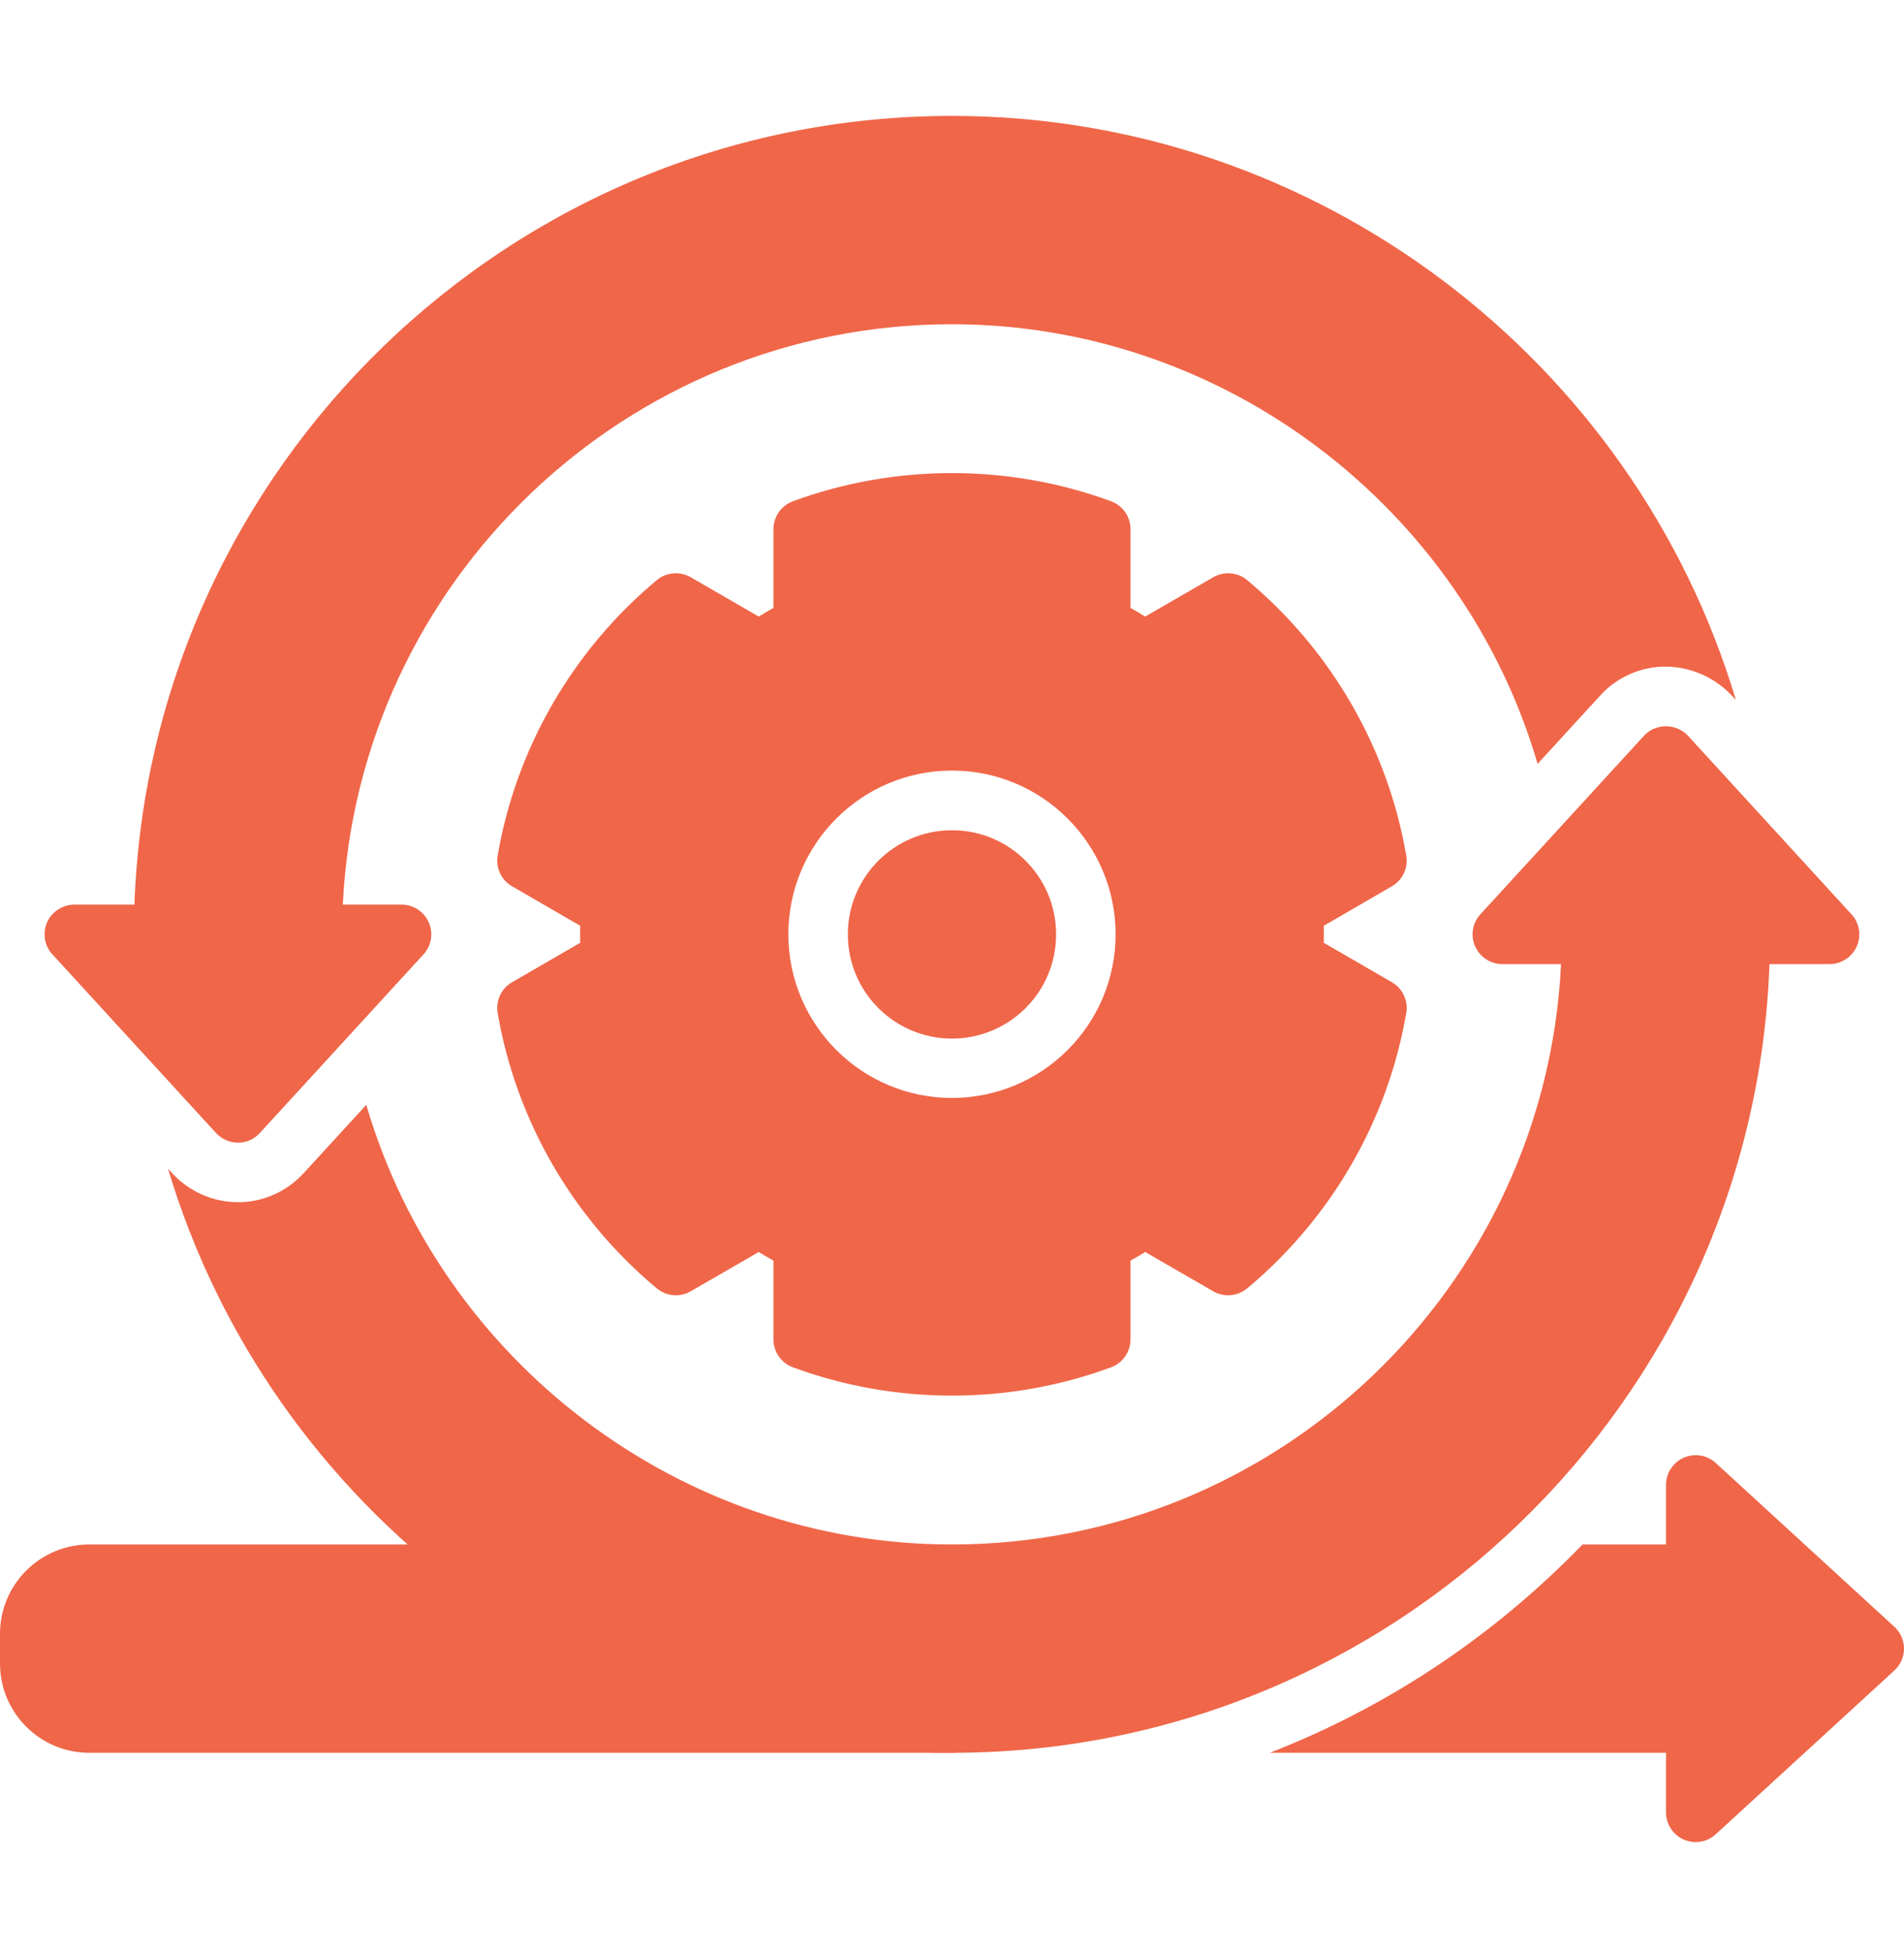
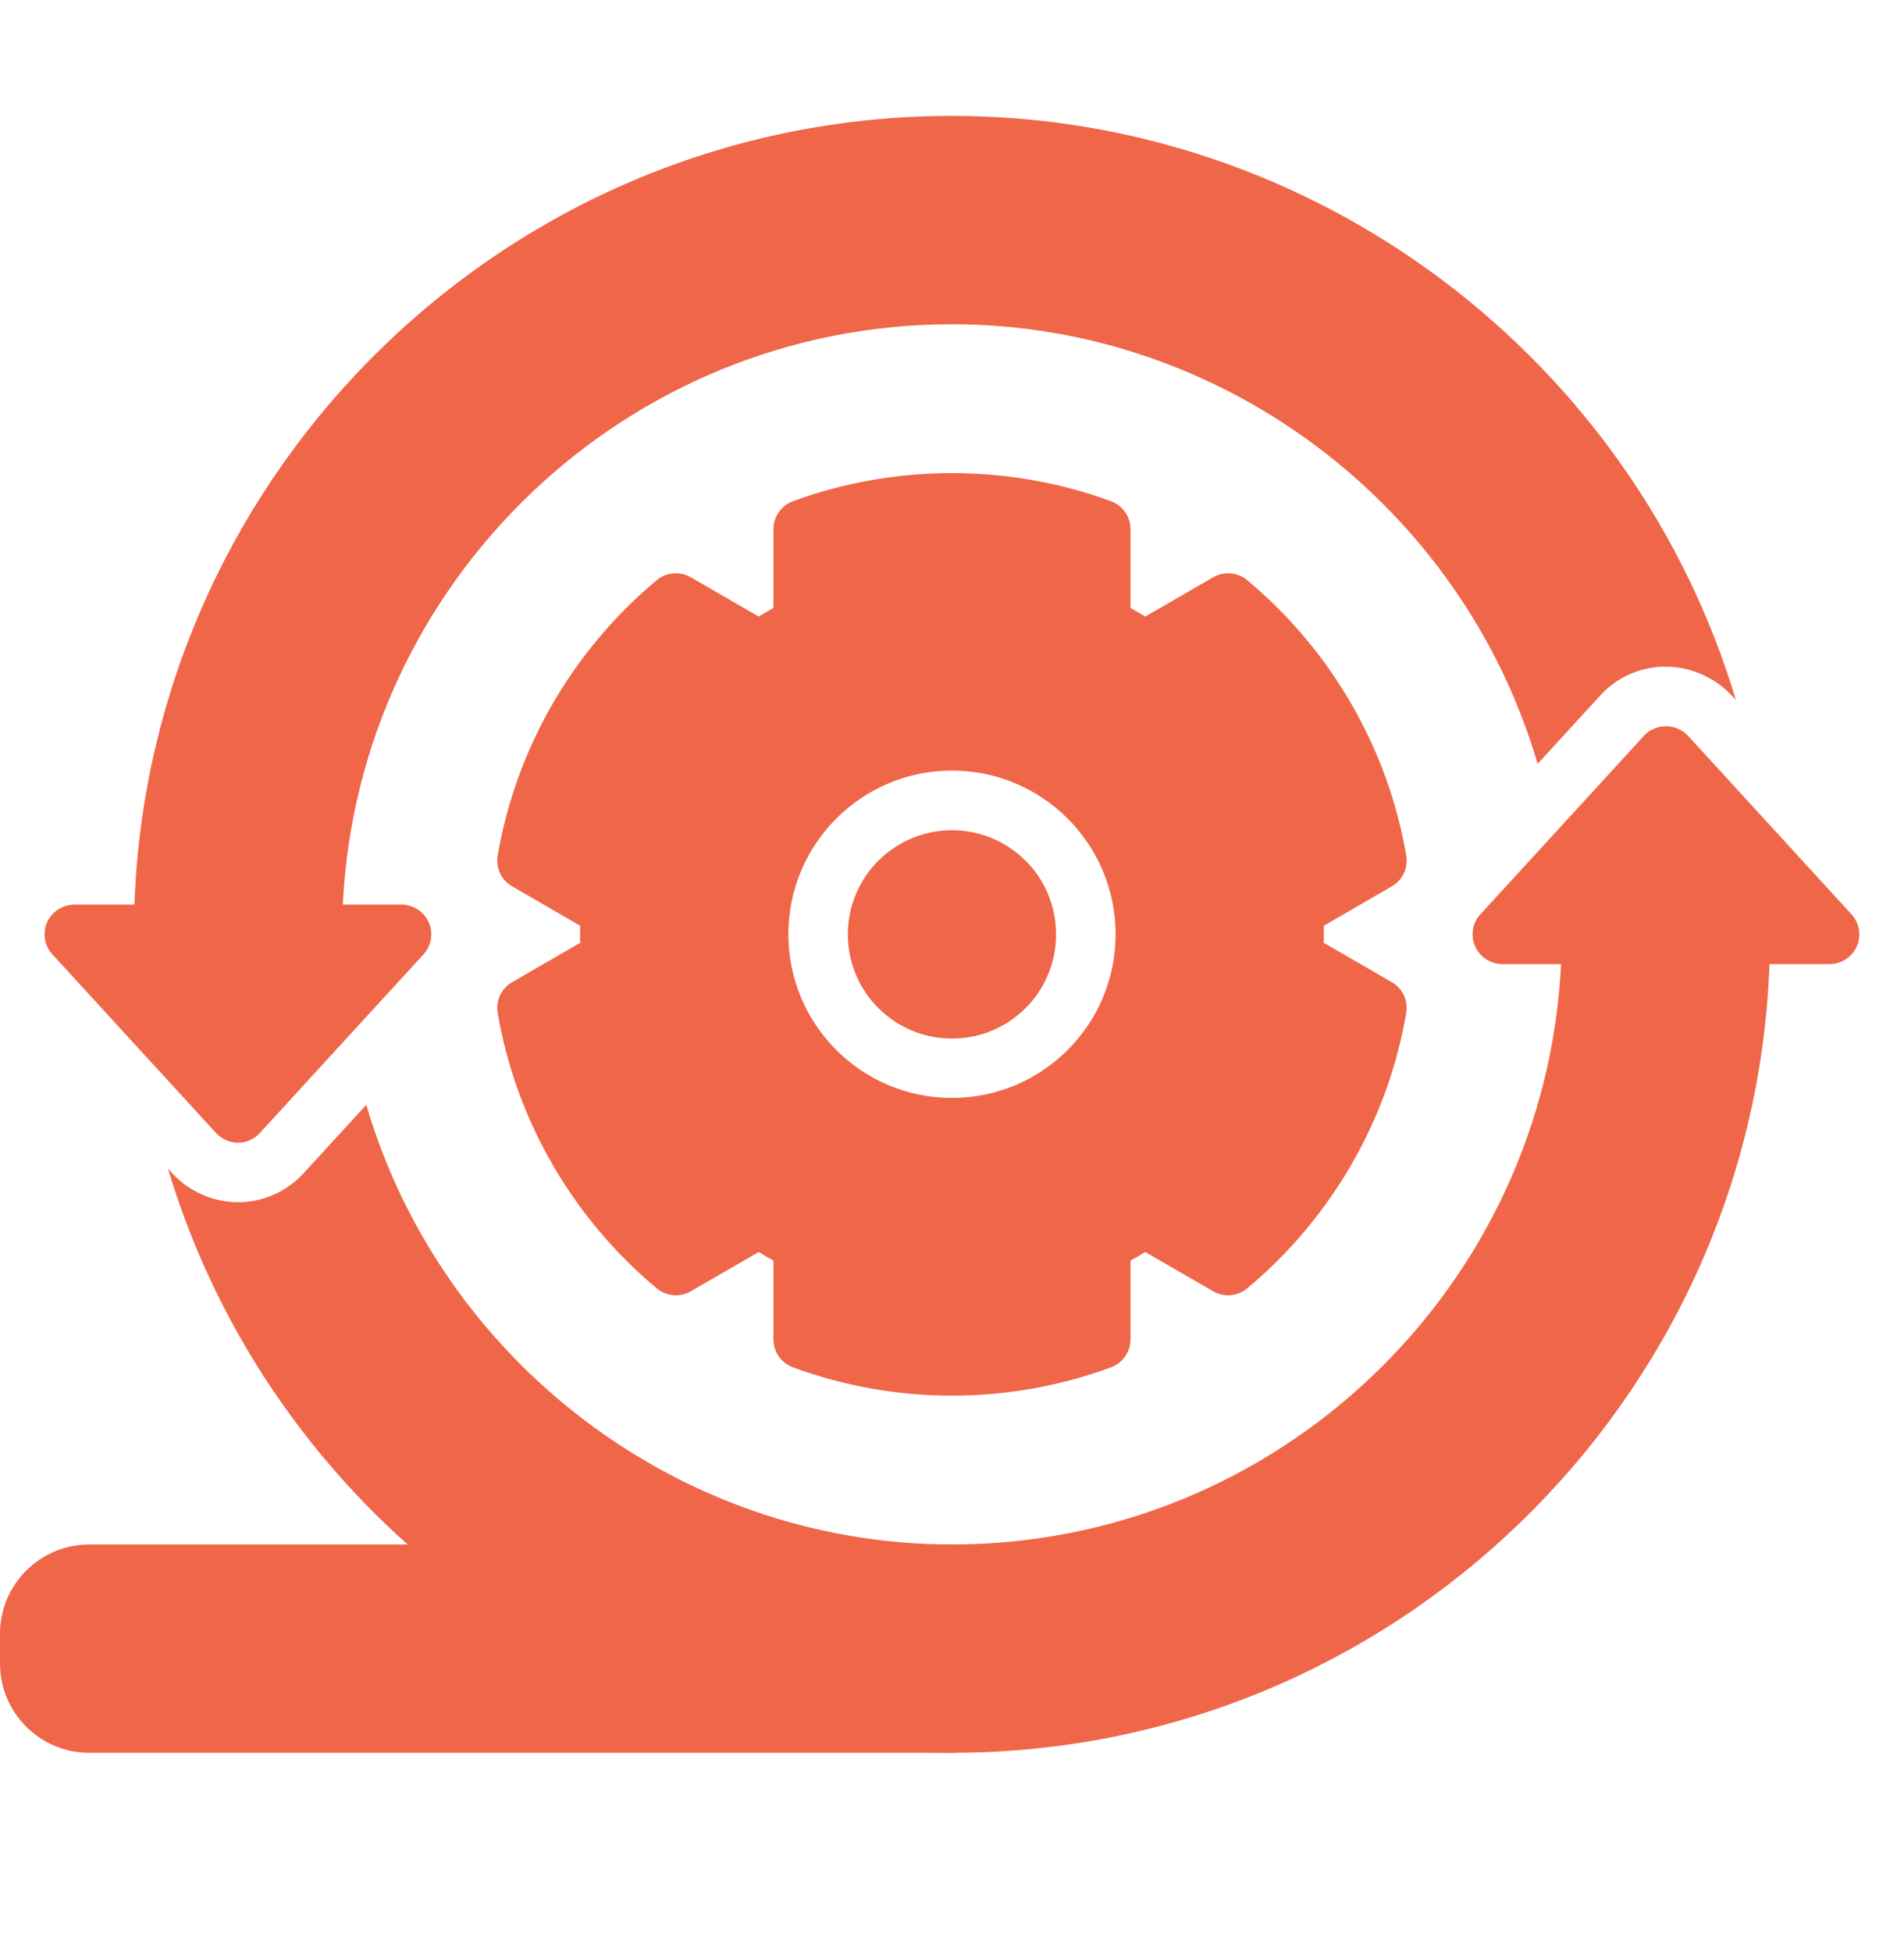
<svg xmlns="http://www.w3.org/2000/svg" width="40" height="41" viewBox="0 0 40 41" fill="none">
  <path d="M39.008 19.874C38.908 20.099 38.683 20.246 38.436 20.246H37.174C36.846 29.434 29.267 36.809 19.998 36.809C12.329 36.809 5.667 31.693 3.529 24.54L3.62 24.64C3.973 25.024 4.476 25.246 5.001 25.246C5.042 25.246 5.079 25.243 5.12 25.243C5.601 25.212 6.048 24.996 6.379 24.637L7.695 23.202C9.267 28.571 14.27 32.434 19.998 32.434C26.855 32.434 32.47 27.021 32.795 20.246H31.561C31.314 20.246 31.089 20.099 30.989 19.871C30.889 19.646 30.933 19.38 31.102 19.199L34.545 15.443C34.652 15.325 34.815 15.259 34.971 15.252C35.151 15.244 35.325 15.313 35.452 15.44L38.895 19.199C39.064 19.38 39.108 19.646 39.008 19.874Z" fill="#F06649" />
  <path d="M36.468 14.7L36.39 14.615C35.929 14.116 35.215 13.888 34.553 14.051C34.195 14.139 33.865 14.332 33.618 14.606L32.303 16.041C30.731 10.671 25.727 6.809 19.999 6.809C13.143 6.809 7.527 12.221 7.202 18.997H8.436C8.683 18.997 8.908 19.143 9.008 19.372C9.108 19.596 9.064 19.862 8.896 20.043C8.896 20.043 5.461 23.79 5.458 23.794C5.35 23.912 5.201 23.985 5.041 23.995C4.853 24.007 4.666 23.931 4.539 23.794C3.713 22.892 1.102 20.043 1.102 20.043C0.933 19.862 0.889 19.596 0.989 19.368C1.052 19.231 1.158 19.122 1.289 19.062C1.371 19.018 1.464 18.997 1.561 18.997H2.824C3.152 9.809 10.73 2.434 19.999 2.434C27.665 2.434 34.328 7.549 36.468 14.7Z" fill="#F06649" />
  <path d="M29.24 20.626L27.809 19.798C27.812 19.742 27.812 19.682 27.812 19.62C27.812 19.557 27.812 19.498 27.809 19.442L29.24 18.613C29.468 18.482 29.587 18.226 29.543 17.967C29.156 15.71 27.968 13.657 26.2 12.182C26 12.016 25.715 11.991 25.487 12.123L24.059 12.948C23.959 12.885 23.856 12.826 23.75 12.766V11.113C23.75 10.851 23.587 10.616 23.34 10.526C21.2 9.738 18.799 9.738 16.659 10.526C16.412 10.616 16.249 10.851 16.249 11.113V12.766C16.143 12.826 16.04 12.885 15.94 12.948L14.512 12.123C14.284 11.991 13.999 12.016 13.799 12.182C12.03 13.657 10.843 15.71 10.455 17.967C10.412 18.226 10.53 18.482 10.759 18.613L12.19 19.442C12.187 19.498 12.187 19.557 12.187 19.62C12.187 19.682 12.187 19.742 12.19 19.798L10.759 20.626C10.53 20.757 10.412 21.014 10.455 21.273C10.843 23.529 12.03 25.582 13.799 27.057C13.999 27.223 14.284 27.248 14.512 27.117L15.94 26.292C16.04 26.354 16.143 26.414 16.249 26.473V28.126C16.249 28.389 16.412 28.623 16.659 28.714C17.727 29.107 18.852 29.308 19.999 29.308C21.146 29.308 22.271 29.107 23.34 28.714C23.587 28.623 23.75 28.389 23.75 28.126V26.473C23.856 26.414 23.959 26.354 24.059 26.292L25.487 27.117C25.715 27.248 26 27.223 26.2 27.057C27.968 25.582 29.156 23.529 29.543 21.273C29.587 21.014 29.468 20.757 29.24 20.626ZM19.999 23.057C18.102 23.057 16.562 21.517 16.562 19.62C16.562 17.723 18.102 16.182 19.999 16.182C21.896 16.182 23.437 17.723 23.437 19.62C23.437 21.517 21.896 23.057 19.999 23.057Z" fill="#F06649" />
  <path d="M20 21.81C21.208 21.81 22.187 20.831 22.187 19.622C22.187 18.414 21.208 17.435 20 17.435C18.791 17.435 17.812 18.414 17.812 19.622C17.812 20.831 18.791 21.81 20 21.81Z" fill="#F06649" />
-   <path d="M40 34.621C40 34.796 39.925 34.965 39.797 35.081L36.047 38.518C35.931 38.627 35.778 38.684 35.625 38.684C35.541 38.684 35.453 38.665 35.372 38.631C35.147 38.531 35 38.306 35 38.059V36.809H26.675C28.934 35.931 31.018 34.602 32.809 32.871C32.959 32.727 33.103 32.581 33.247 32.434H35V31.184C35 30.937 35.147 30.712 35.372 30.612C35.6 30.512 35.865 30.555 36.047 30.724L39.797 34.162C39.925 34.277 40 34.446 40 34.621Z" fill="#F06649" />
  <path d="M20.625 33.059V36.184C20.625 36.528 20.344 36.809 20 36.809H1.875C0.841 36.809 0 35.969 0 34.934V34.309C0 33.275 0.841 32.434 1.875 32.434H20C20.344 32.434 20.625 32.716 20.625 33.059Z" fill="#F06649" />
</svg>